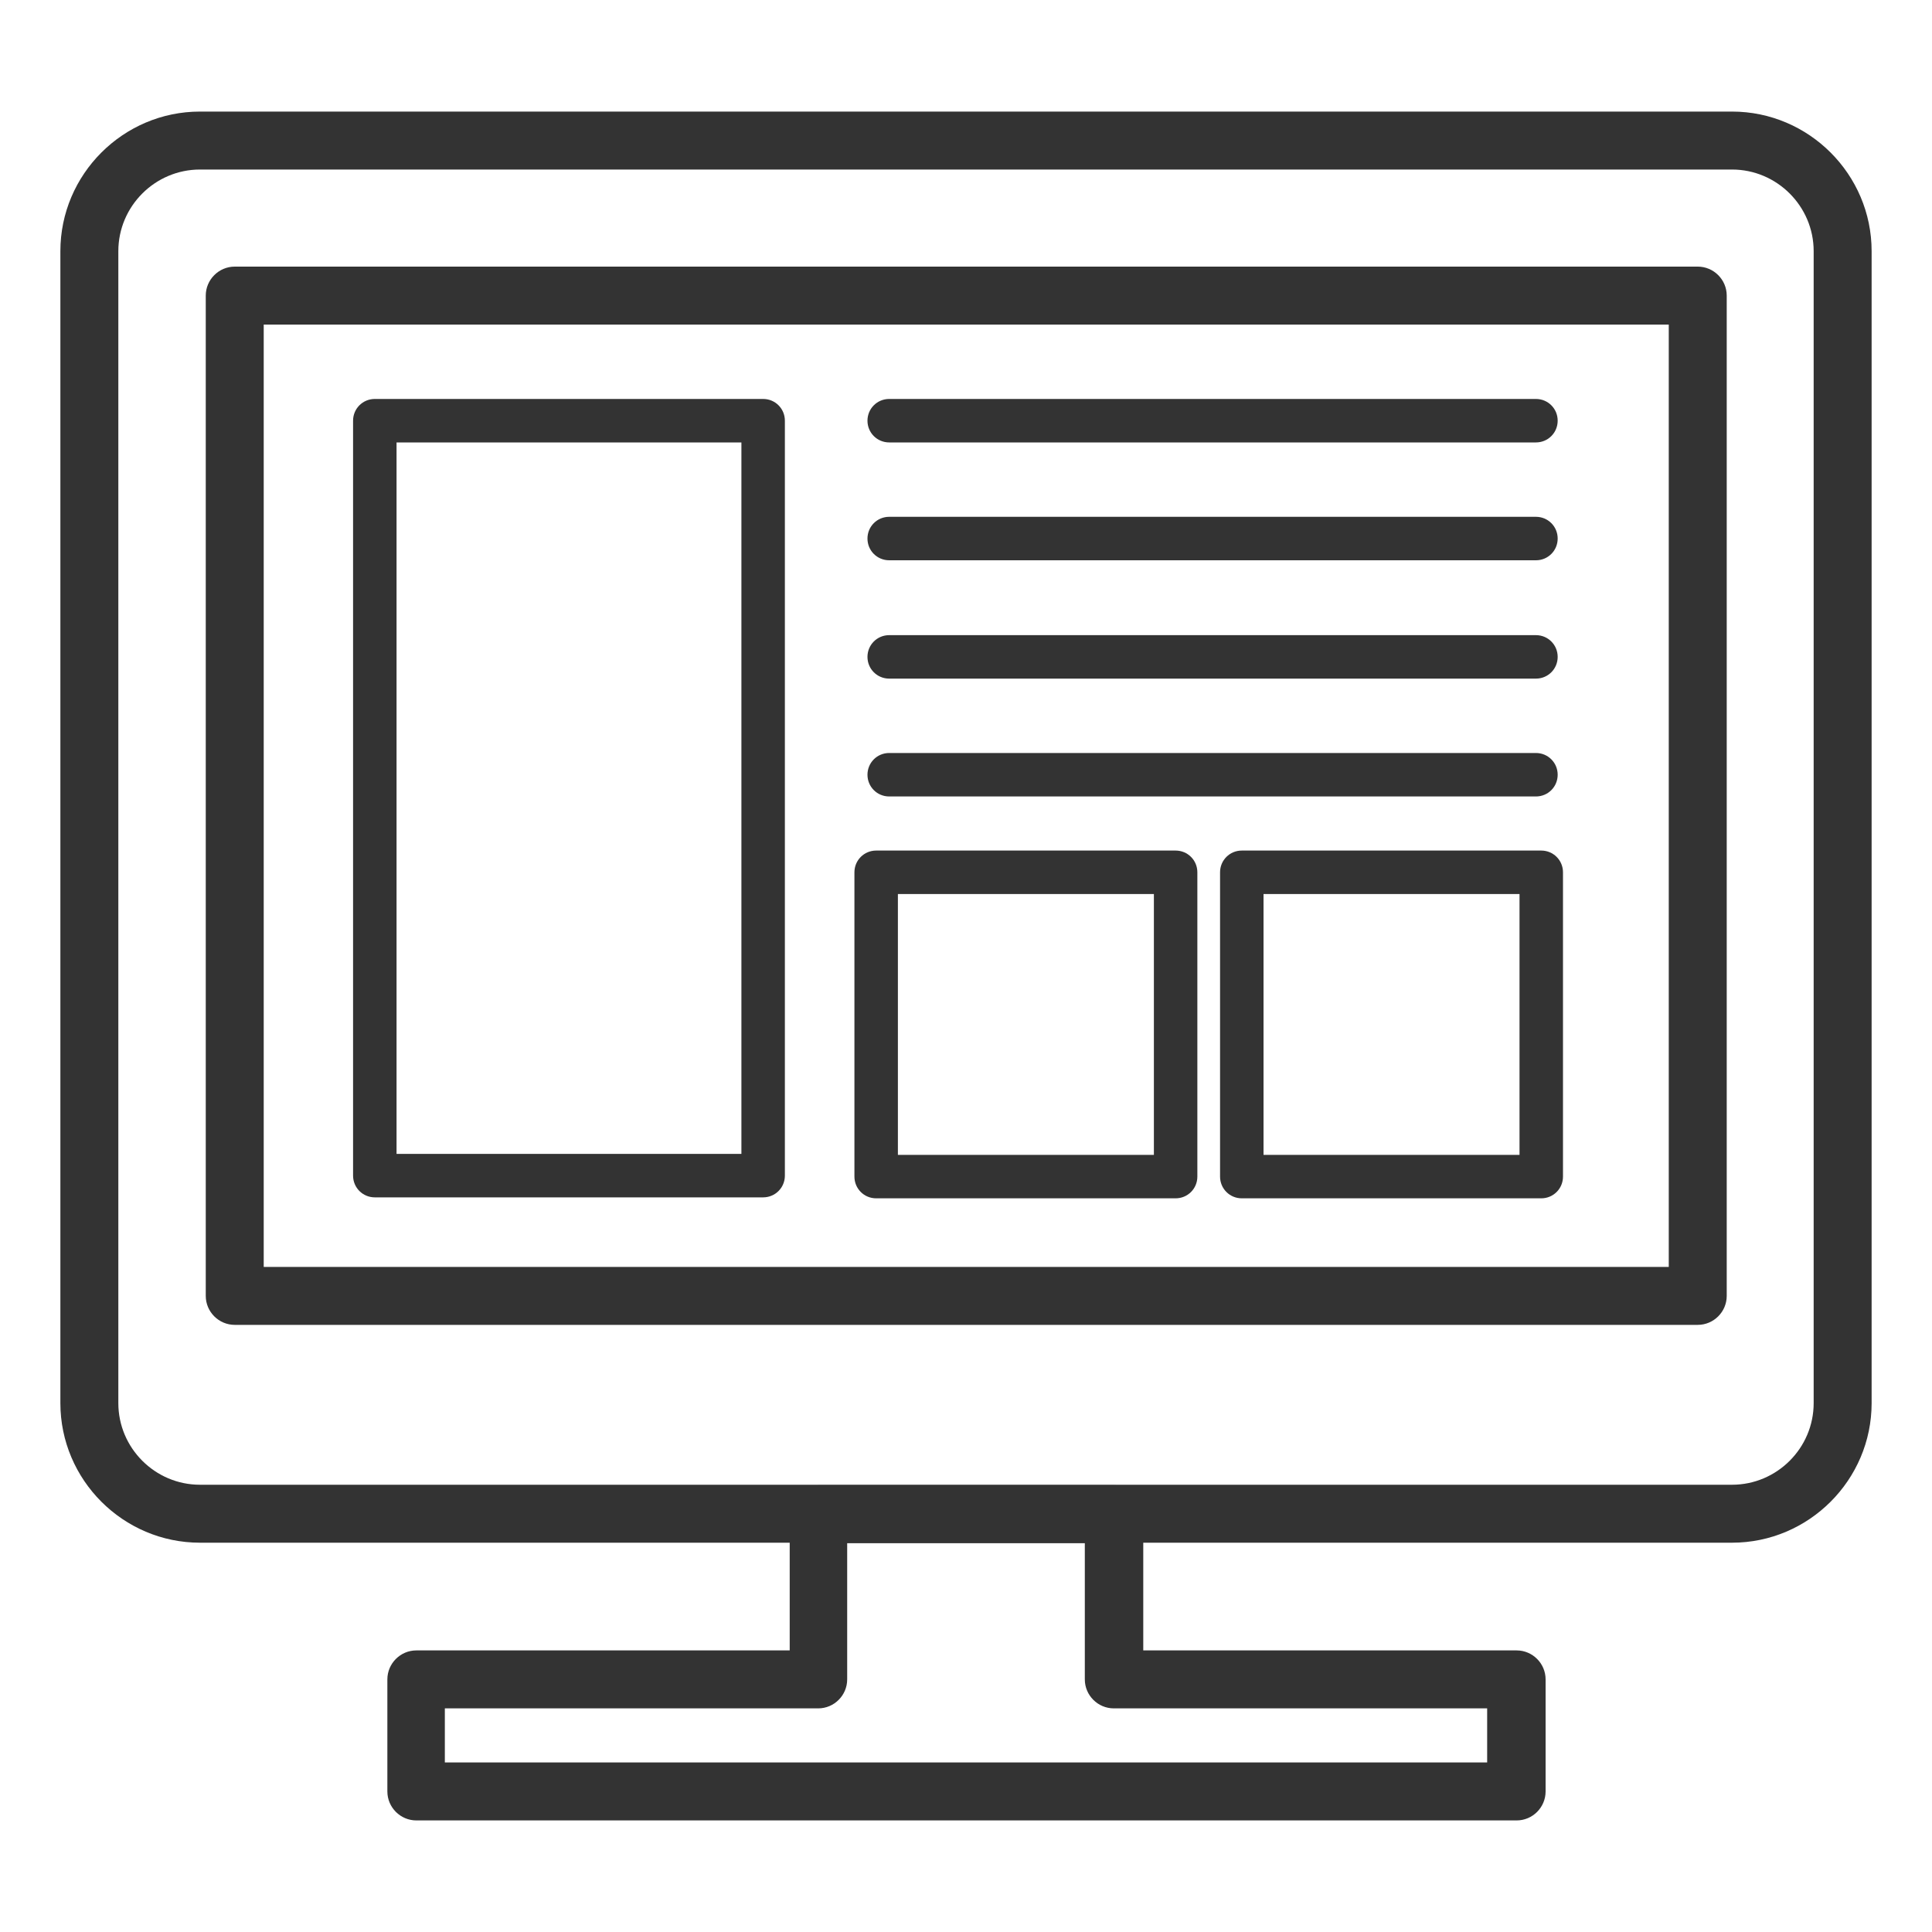
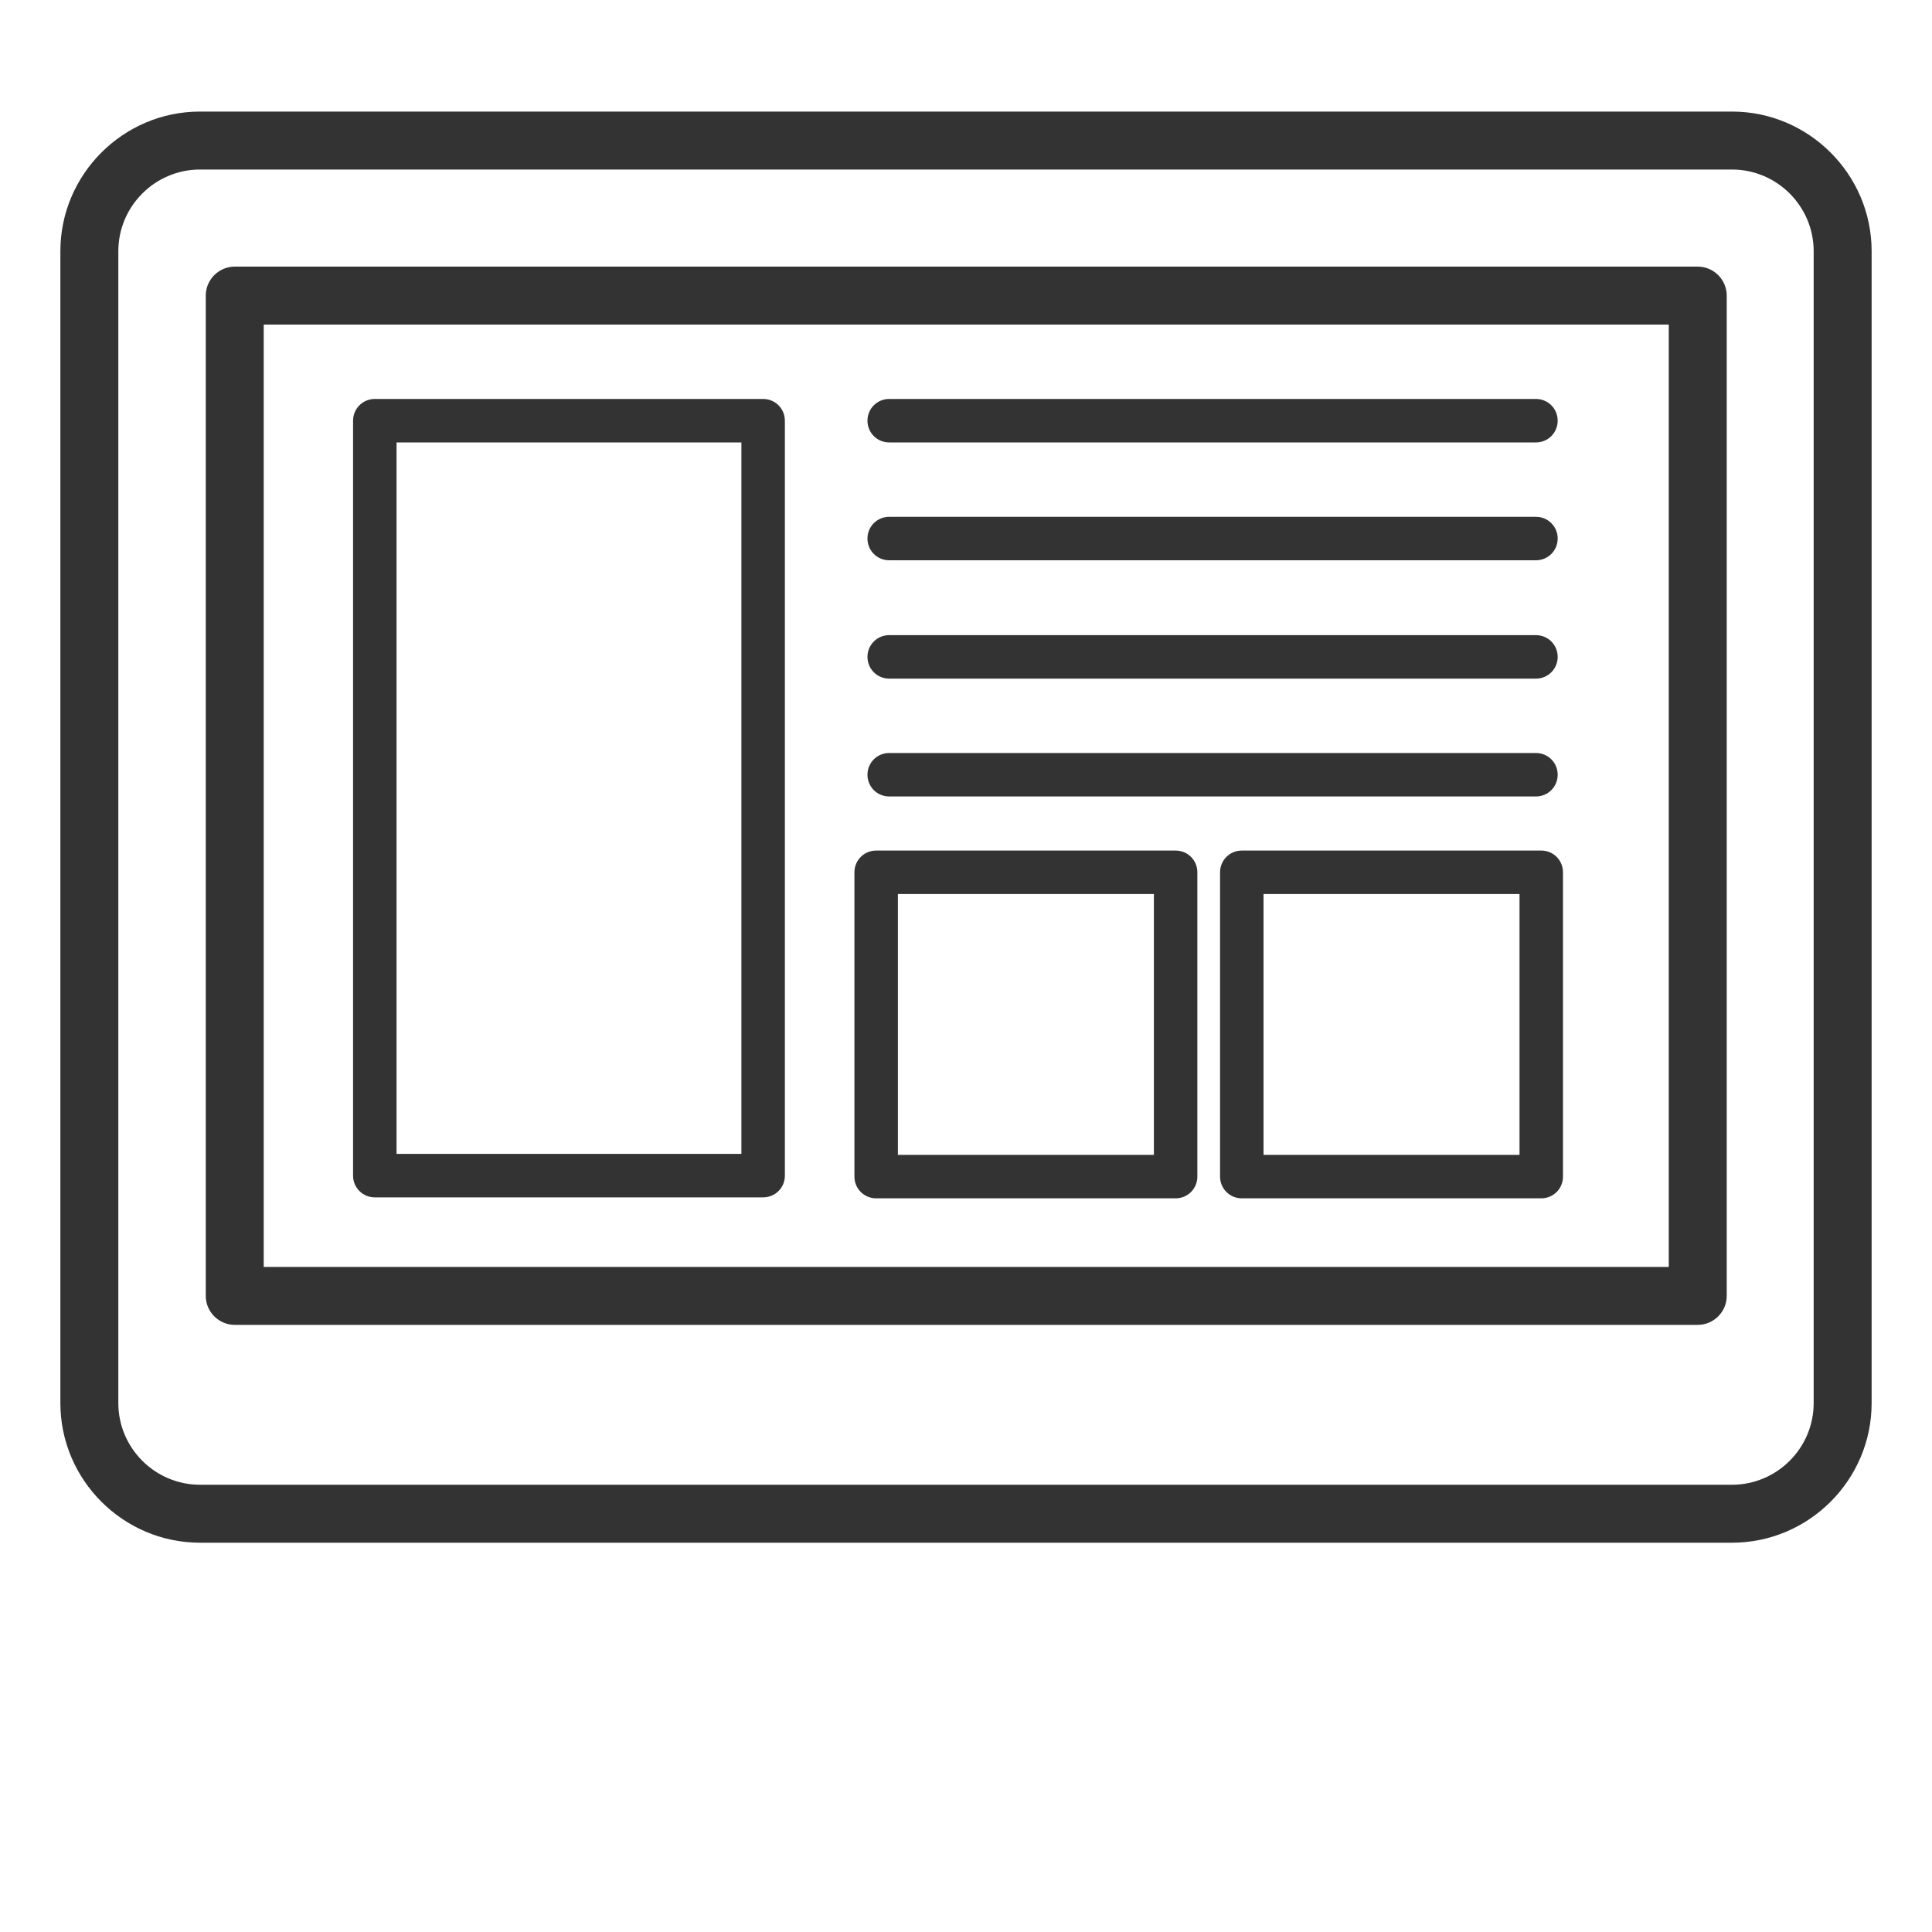
<svg xmlns="http://www.w3.org/2000/svg" version="1.1" viewBox="0 0 400 400">
  <defs>
    <style>
      .cls-1 {
        fill: #333;
      }
    </style>
  </defs>
  <g>
    <g id="_レイヤー_1" data-name="レイヤー_1">
      <g>
        <g>
          <path class="cls-1" d="M358.6,319.4H41.4c-15.9,0-28.9-13-28.9-28.9V52c0-15.9,13-28.9,28.9-28.9h317.2c15.9,0,28.9,13,28.9,28.9v238.5c0,15.9-13,28.9-28.9,28.9ZM41.4,35.1c-9.3,0-16.9,7.6-16.9,16.9v238.5c0,9.3,7.6,16.9,16.9,16.9h317.2c9.3,0,16.9-7.6,16.9-16.9V52c0-9.3-7.6-16.9-16.9-16.9H41.4Z" />
          <path class="cls-1" d="M351.4,274.3H48.6c-3.3,0-6-2.7-6-6V61.2c0-3.3,2.7-6,6-6h302.9c3.3,0,6,2.7,6,6v207.1c0,3.3-2.7,6-6,6ZM54.6,262.3h290.9V67.2H54.6v195.1Z" />
        </g>
-         <path class="cls-1" d="M313.8,376.9H86.2c-3.3,0-6-2.7-6-6v-23.2c0-3.3,2.7-6,6-6h77.3v-28.2c0-3.3,2.7-6,6-6h61.2c3.3,0,6,2.7,6,6v28.2h77.3c3.3,0,6,2.7,6,6v23.2c0,3.3-2.7,6-6,6ZM92.2,364.9h215.7v-11.2h-77.3c-3.3,0-6-2.7-6-6v-28.2h-49.2v28.2c0,3.3-2.7,6-6,6h-77.3v11.2Z" />
        <path class="cls-1" d="M158,247.9h-80.4c-2.5,0-4.5-2-4.5-4.5V87.1c0-2.5,2-4.5,4.5-4.5h80.4c2.5,0,4.5,2,4.5,4.5v156.3c0,2.5-2,4.5-4.5,4.5ZM82.1,238.9h71.4V91.6h-71.4v147.3Z" />
        <path class="cls-1" d="M243.4,248.1h-62c-2.5,0-4.5-2-4.5-4.5v-63c0-2.5,2-4.5,4.5-4.5h62c2.5,0,4.5,2,4.5,4.5v63c0,2.5-2,4.5-4.5,4.5ZM185.9,239.1h53v-54h-53v54Z" />
        <path class="cls-1" d="M319.1,248.1h-62c-2.5,0-4.5-2-4.5-4.5v-63c0-2.5,2-4.5,4.5-4.5h62c2.5,0,4.5,2,4.5,4.5v63c0,2.5-2,4.5-4.5,4.5ZM261.6,239.1h53v-54h-53v54Z" />
        <path class="cls-1" d="M318,91.6h-133.9c-2.5,0-4.5-2-4.5-4.5s2-4.5,4.5-4.5h133.9c2.5,0,4.5,2,4.5,4.5s-2,4.5-4.5,4.5Z" />
        <path class="cls-1" d="M318,116h-133.9c-2.5,0-4.5-2-4.5-4.5s2-4.5,4.5-4.5h133.9c2.5,0,4.5,2,4.5,4.5s-2,4.5-4.5,4.5Z" />
        <path class="cls-1" d="M318,140.5h-133.9c-2.5,0-4.5-2-4.5-4.5s2-4.5,4.5-4.5h133.9c2.5,0,4.5,2,4.5,4.5s-2,4.5-4.5,4.5Z" />
        <path class="cls-1" d="M318,164.9h-133.9c-2.5,0-4.5-2-4.5-4.5s2-4.5,4.5-4.5h133.9c2.5,0,4.5,2,4.5,4.5s-2,4.5-4.5,4.5Z" />
      </g>
    </g>
  </g>
</svg>